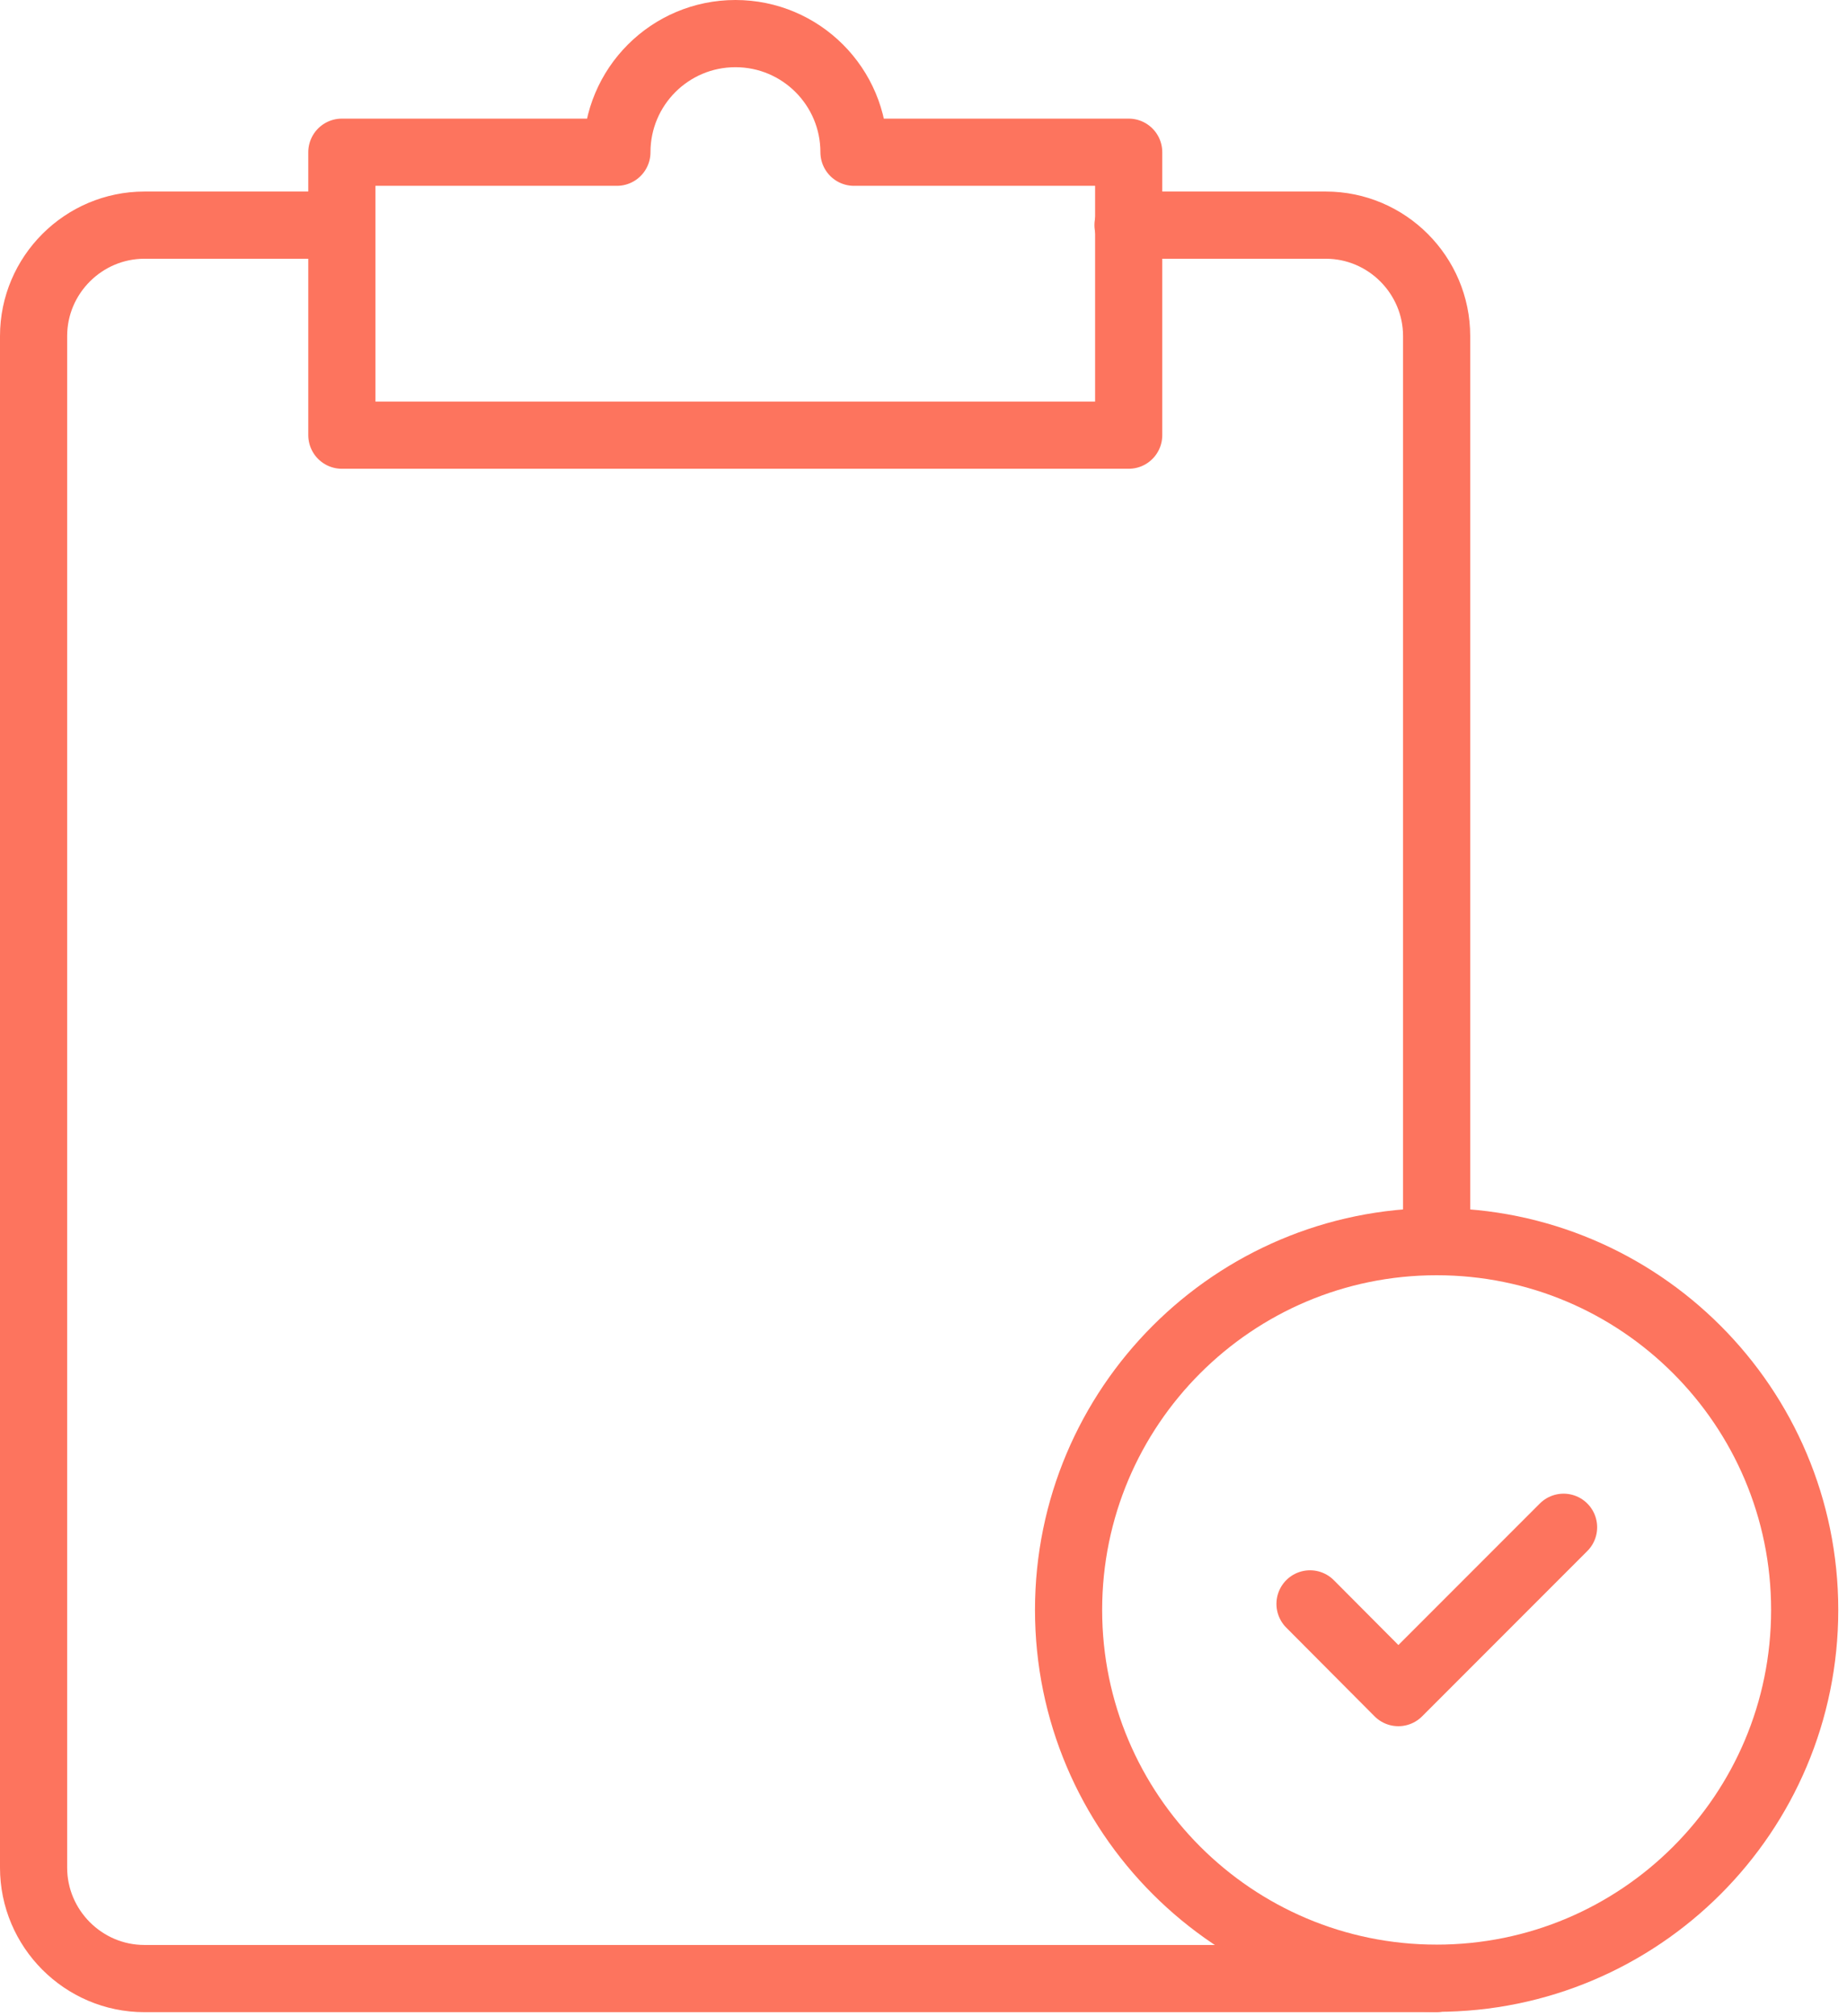
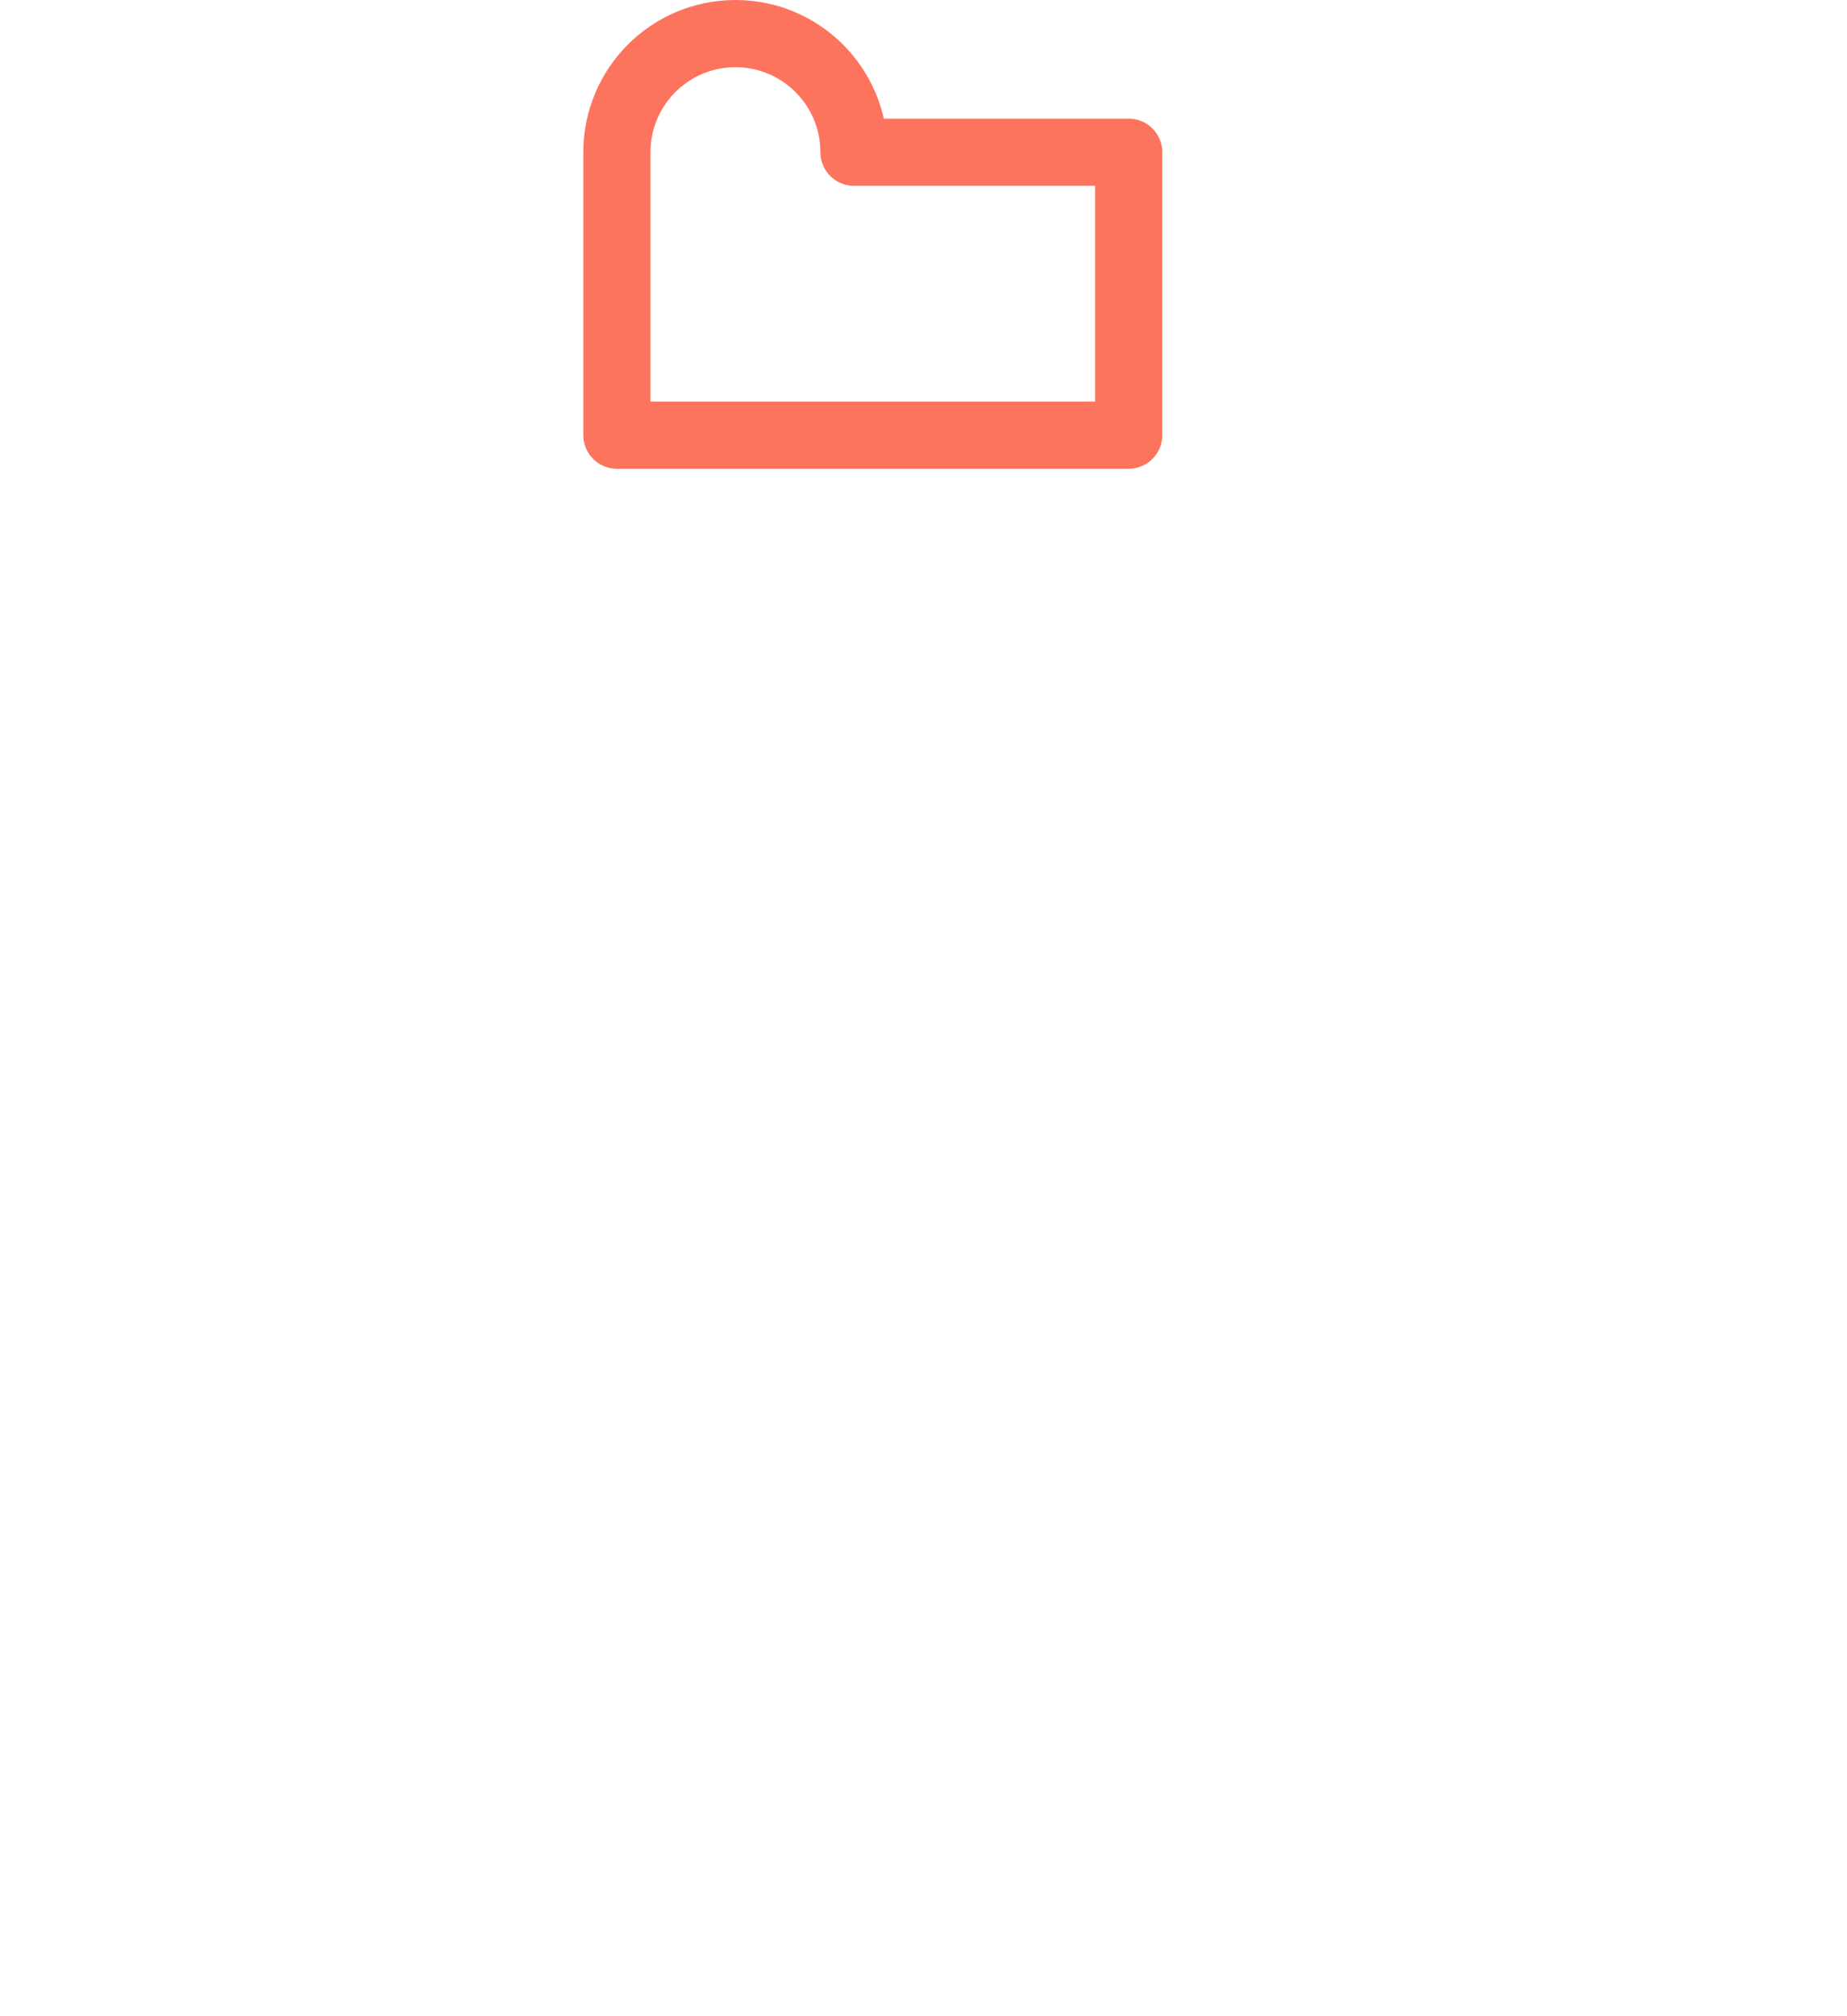
<svg xmlns="http://www.w3.org/2000/svg" width="55" height="60" viewBox="0 0 55 60" fill="none">
-   <path d="M42.78 36.75V10C42.78 8.19 41.3 6.7 39.48 6.7H33.59" stroke="#FD745E" stroke-width="2" stroke-linecap="round" stroke-linejoin="round" />
-   <path d="M10.17 6.7H4.3C2.49 6.7 1 8.18 1 10V55.58C1 57.39 2.48 58.88 4.3 58.88H42.77" stroke="#FD745E" stroke-width="2" stroke-linecap="round" stroke-linejoin="round" />
-   <path d="M25.43 4.53C25.43 2.58 23.85 1 21.9 1C19.95 1 18.37 2.58 18.37 4.53H10.18V12.95H33.61V4.53H25.43Z" stroke="#FD745E" stroke-width="2" stroke-linecap="round" stroke-linejoin="round" />
-   <path d="M53.74 47.91C53.74 53.97 48.83 58.87 42.78 58.87C36.73 58.87 31.82 53.96 31.82 47.91C31.82 41.86 36.73 36.95 42.78 36.95C48.83 36.95 53.74 41.86 53.74 47.91Z" stroke="#FD745E" stroke-width="2" stroke-linecap="round" stroke-linejoin="round" />
-   <path d="M46.56 45.45L41.64 50.37L39.01 47.73" stroke="#FD745E" stroke-width="2" stroke-linecap="round" stroke-linejoin="round" />
+   <path d="M25.43 4.53C25.43 2.58 23.85 1 21.9 1C19.95 1 18.37 2.58 18.37 4.53V12.95H33.61V4.53H25.43Z" stroke="#FD745E" stroke-width="2" stroke-linecap="round" stroke-linejoin="round" />
</svg>